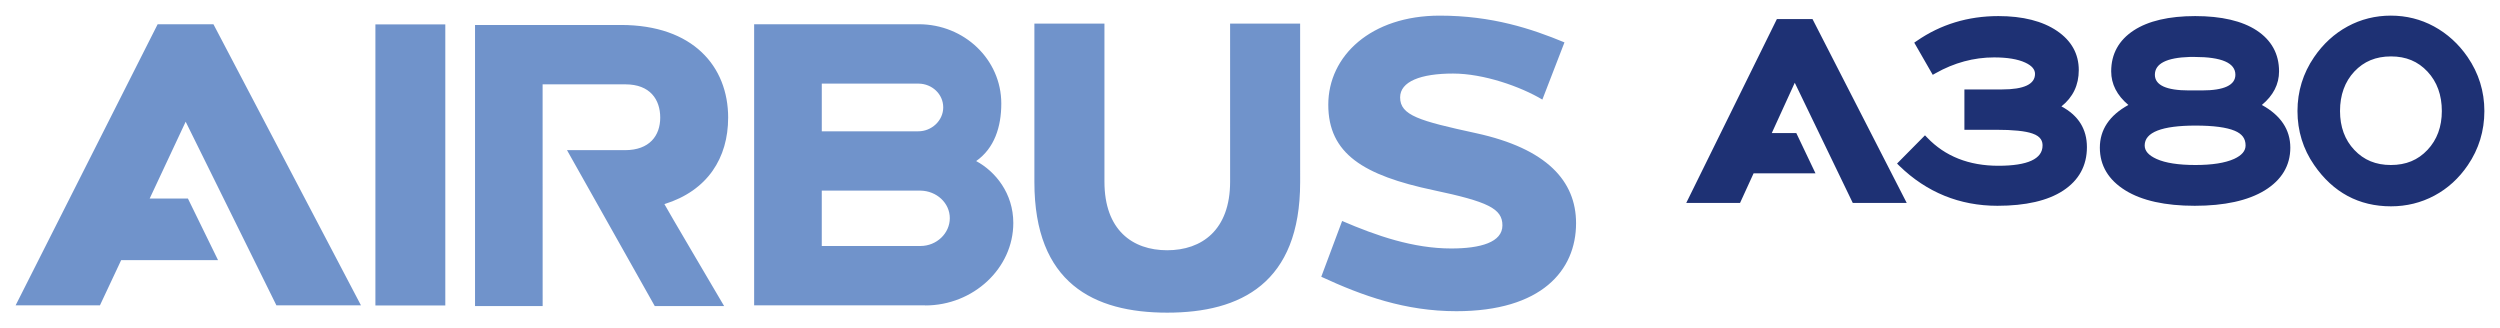
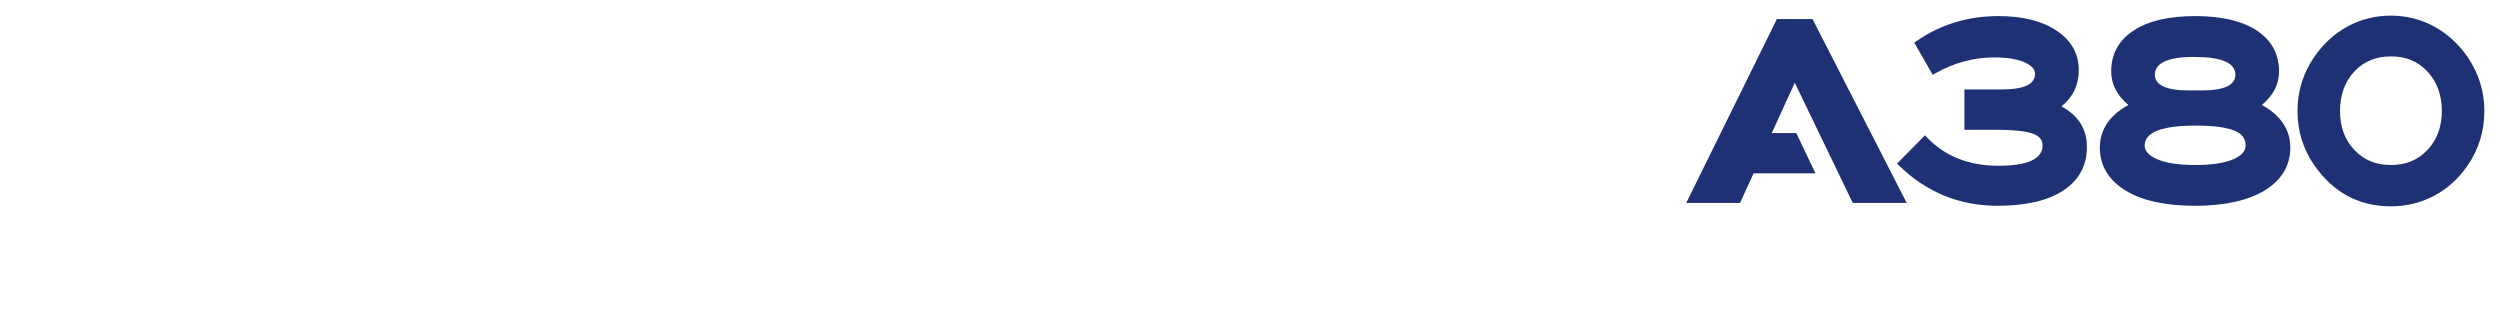
<svg xmlns="http://www.w3.org/2000/svg" version="1.1" width="799.996" height="105.044" id="svg63308">
  <defs id="defs63310" />
  <g transform="translate(-57.145,-565.554)" id="layer1">
    <path d="m 822.213,570.554 c -4.917,0 -9.584,1.15 -13.832,3.458 -4.256,2.303 -7.864,5.623 -10.739,9.838 -3.527,5.152 -5.309,10.95 -5.309,17.241 0,6.352 1.797,12.166 5.333,17.265 6.041,8.774 14.314,13.223 24.595,13.223 4.969,0 9.665,-1.157 13.905,-3.434 4.248,-2.273 7.834,-5.545 10.666,-9.716 3.527,-5.152 5.309,-10.995 5.309,-17.338 0,-6.291 -1.803,-12.105 -5.382,-17.314 -2.866,-4.167 -6.5,-7.461 -10.739,-9.765 -4.248,-2.308 -8.89,-3.458 -13.807,-3.458 z m -125.604,0.146 c -9.706,0 -18.477,2.672 -26.08,7.939 l -0.828,0.56 5.917,10.301 0.901,-0.511 c 5.939,-3.359 12.238,-5.065 18.726,-5.065 4.265,0 7.591,0.561 9.96,1.656 2.12,0.984 3.141,2.169 3.141,3.628 0,3.297 -3.54,4.968 -10.568,4.968 l -12.03,0 0,12.906 10.13,0 c 5.449,0 9.354,0.398 11.616,1.193 2.926,0.985 3.263,2.665 3.263,3.848 0,4.282 -4.768,6.477 -14.148,6.477 -9.406,0 -17.05,-3.029 -22.744,-8.986 l -0.731,-0.755 -8.937,9.034 0.755,0.755 c 8.736,8.471 19.29,12.76 31.364,12.76 9.02,0 16.098,-1.628 21.015,-4.846 5.064,-3.314 7.622,-8.003 7.622,-13.929 0,-5.776 -2.738,-10.149 -8.158,-13.028 3.695,-2.941 5.552,-6.841 5.552,-11.616 0,-5.187 -2.339,-9.402 -6.964,-12.541 -4.626,-3.143 -10.948,-4.748 -18.775,-4.748 z m 62.997,0 c -8.402,0 -15,1.545 -19.651,4.578 -4.797,3.134 -7.232,7.549 -7.232,13.101 0,4.079 1.831,7.686 5.503,10.763 -6.059,3.328 -9.132,7.924 -9.132,13.661 0,5.728 2.75,10.323 8.182,13.685 5.278,3.266 12.736,4.919 22.184,4.919 9.483,0 17.038,-1.646 22.427,-4.943 5.406,-3.34 8.158,-7.937 8.158,-13.661 0,-5.732 -3.049,-10.338 -9.107,-13.661 3.664,-3.042 5.503,-6.64 5.503,-10.763 0,-5.547 -2.412,-9.971 -7.184,-13.101 -4.626,-3.033 -11.25,-4.578 -19.651,-4.578 z m -133.859,0.95 -29.002,58.833 17.216,0 4.335,-9.473 19.798,0 -6.137,-12.882 -7.841,0 7.354,-16.096 18.556,38.451 17.265,0 -30.147,-58.833 -11.396,0 z m 196.515,11.956 c 4.806,0 8.633,1.586 11.689,4.87 3.038,3.257 4.578,7.502 4.578,12.614 0,5.007 -1.54,9.192 -4.578,12.419 -3.056,3.262 -6.88,4.846 -11.737,4.846 -4.814,0 -8.634,-1.582 -11.689,-4.822 -3.029,-3.192 -4.578,-7.384 -4.578,-12.443 0,-5.165 1.558,-9.412 4.578,-12.638 3.064,-3.253 6.88,-4.846 11.737,-4.846 z m -64.409,0.17 c 0.494,-0.015 1.007,0 1.534,0 8.668,0 13.077,1.904 13.077,5.698 0,3.323 -3.61,5.016 -10.69,5.016 l -4.188,0 c -7.234,0 -10.885,-1.693 -10.885,-5.016 0,-3.557 3.739,-5.473 11.153,-5.698 z m 1.899,21.965 c 5.664,0 9.883,0.561 12.492,1.656 2.377,0.998 3.482,2.493 3.482,4.7 0,1.763 -1.223,3.18 -3.677,4.31 -2.884,1.296 -7.032,1.948 -12.37,1.948 -5.406,0 -9.596,-0.649 -12.419,-1.924 -2.574,-1.16 -3.823,-2.572 -3.823,-4.335 0,-4.216 5.494,-6.356 16.315,-6.356 z" id="path63333" style="fill:#1e3174;fill-opacity:1;fill-rule:nonzero;stroke:none" />
-     <path d="m 351.685,644.269 -31.575,0 0,-17.718 31.585,0 c 5.184,0.077 9.387,3.963 9.387,8.811 0,4.854 -4.213,8.907 -9.398,8.907 m -31.569,-51.959 31.009,0 c 4.256,0.047 7.851,3.328 7.851,7.606 0,4.283 -3.771,7.691 -8.027,7.654 l -30.833,0 0,-15.259 z m 49.405,24.78 c 5.83,-4.112 8.038,-10.918 8.038,-18.411 0,-14.086 -11.851,-25.371 -26.412,-25.371 l -52.679,0 0,89.945 54.765,0 -0.004,0.043 c 15.366,0 28.172,-11.872 28.172,-26.39 0,-9.478 -5.696,-16.476 -11.878,-19.809 m 81.251,-43.991 0.005,50.578 c 0,15.451 -9.03,21.948 -20.139,21.948 -11.115,0 -20.075,-6.464 -20.075,-21.931 l 0,-50.594 -22.417,0 0,50.727 c 0,32.343 19.003,41.767 42.503,41.767 23.5,0 42.54,-9.425 42.54,-41.767 l -0.009,-50.727 -22.406,0 z m 78.675,35.057 c -18.139,-3.942 -24.268,-5.686 -24.268,-11.446 0,-5.078 6.571,-7.627 16.945,-7.627 9.792,0 21.617,4.171 28.572,8.331 l 7.072,-18.305 c -10.528,-4.368 -23.18,-8.561 -39.922,-8.561 -21.942,0 -35.655,12.827 -35.655,28.508 0,15.702 11.291,22.609 33.665,27.345 17.361,3.675 22.059,5.867 22.059,11.264 0,5.398 -6.971,7.392 -16.369,7.392 -12.171,0 -23.884,-4.053 -34.924,-8.8 l -6.678,17.852 c 13.2,6.117 26.902,11.019 43.223,11.019 27.217,0 38.311,-13.009 38.311,-28.161 0,-13.478 -9.339,-23.878 -32.033,-28.812 m -421.861,-34.844 -45.442,89.934 26.982,0 6.79,-14.459 30.999,0 -9.632,-19.702 -12.246,0 11.52,-24.598 29.036,58.765 27.057,0 -47.207,-89.95 -17.857,0 z m 182.567,29.905 c 0,-16.39 -11.222,-29.681 -34.332,-29.681 l -46.668,0 0,89.95 21.638,0 -0.013,-70.947 26.534,0 c 7.84,0 11.104,4.854 11.104,10.635 0,5.782 -3.424,10.422 -11.27,10.422 l -18.561,0 28.081,49.89 22.198,0 c 0,0 -19.211,-32.604 -19.11,-32.625 13.878,-4.309 20.395,-14.833 20.395,-27.638 m -112.874,60.077 22.369,0 0,-89.94 -22.369,0 0,89.94 z" id="path63335" style="fill:#7093cb;fill-opacity:1;fill-rule:nonzero;stroke:none" />
  </g>
</svg>